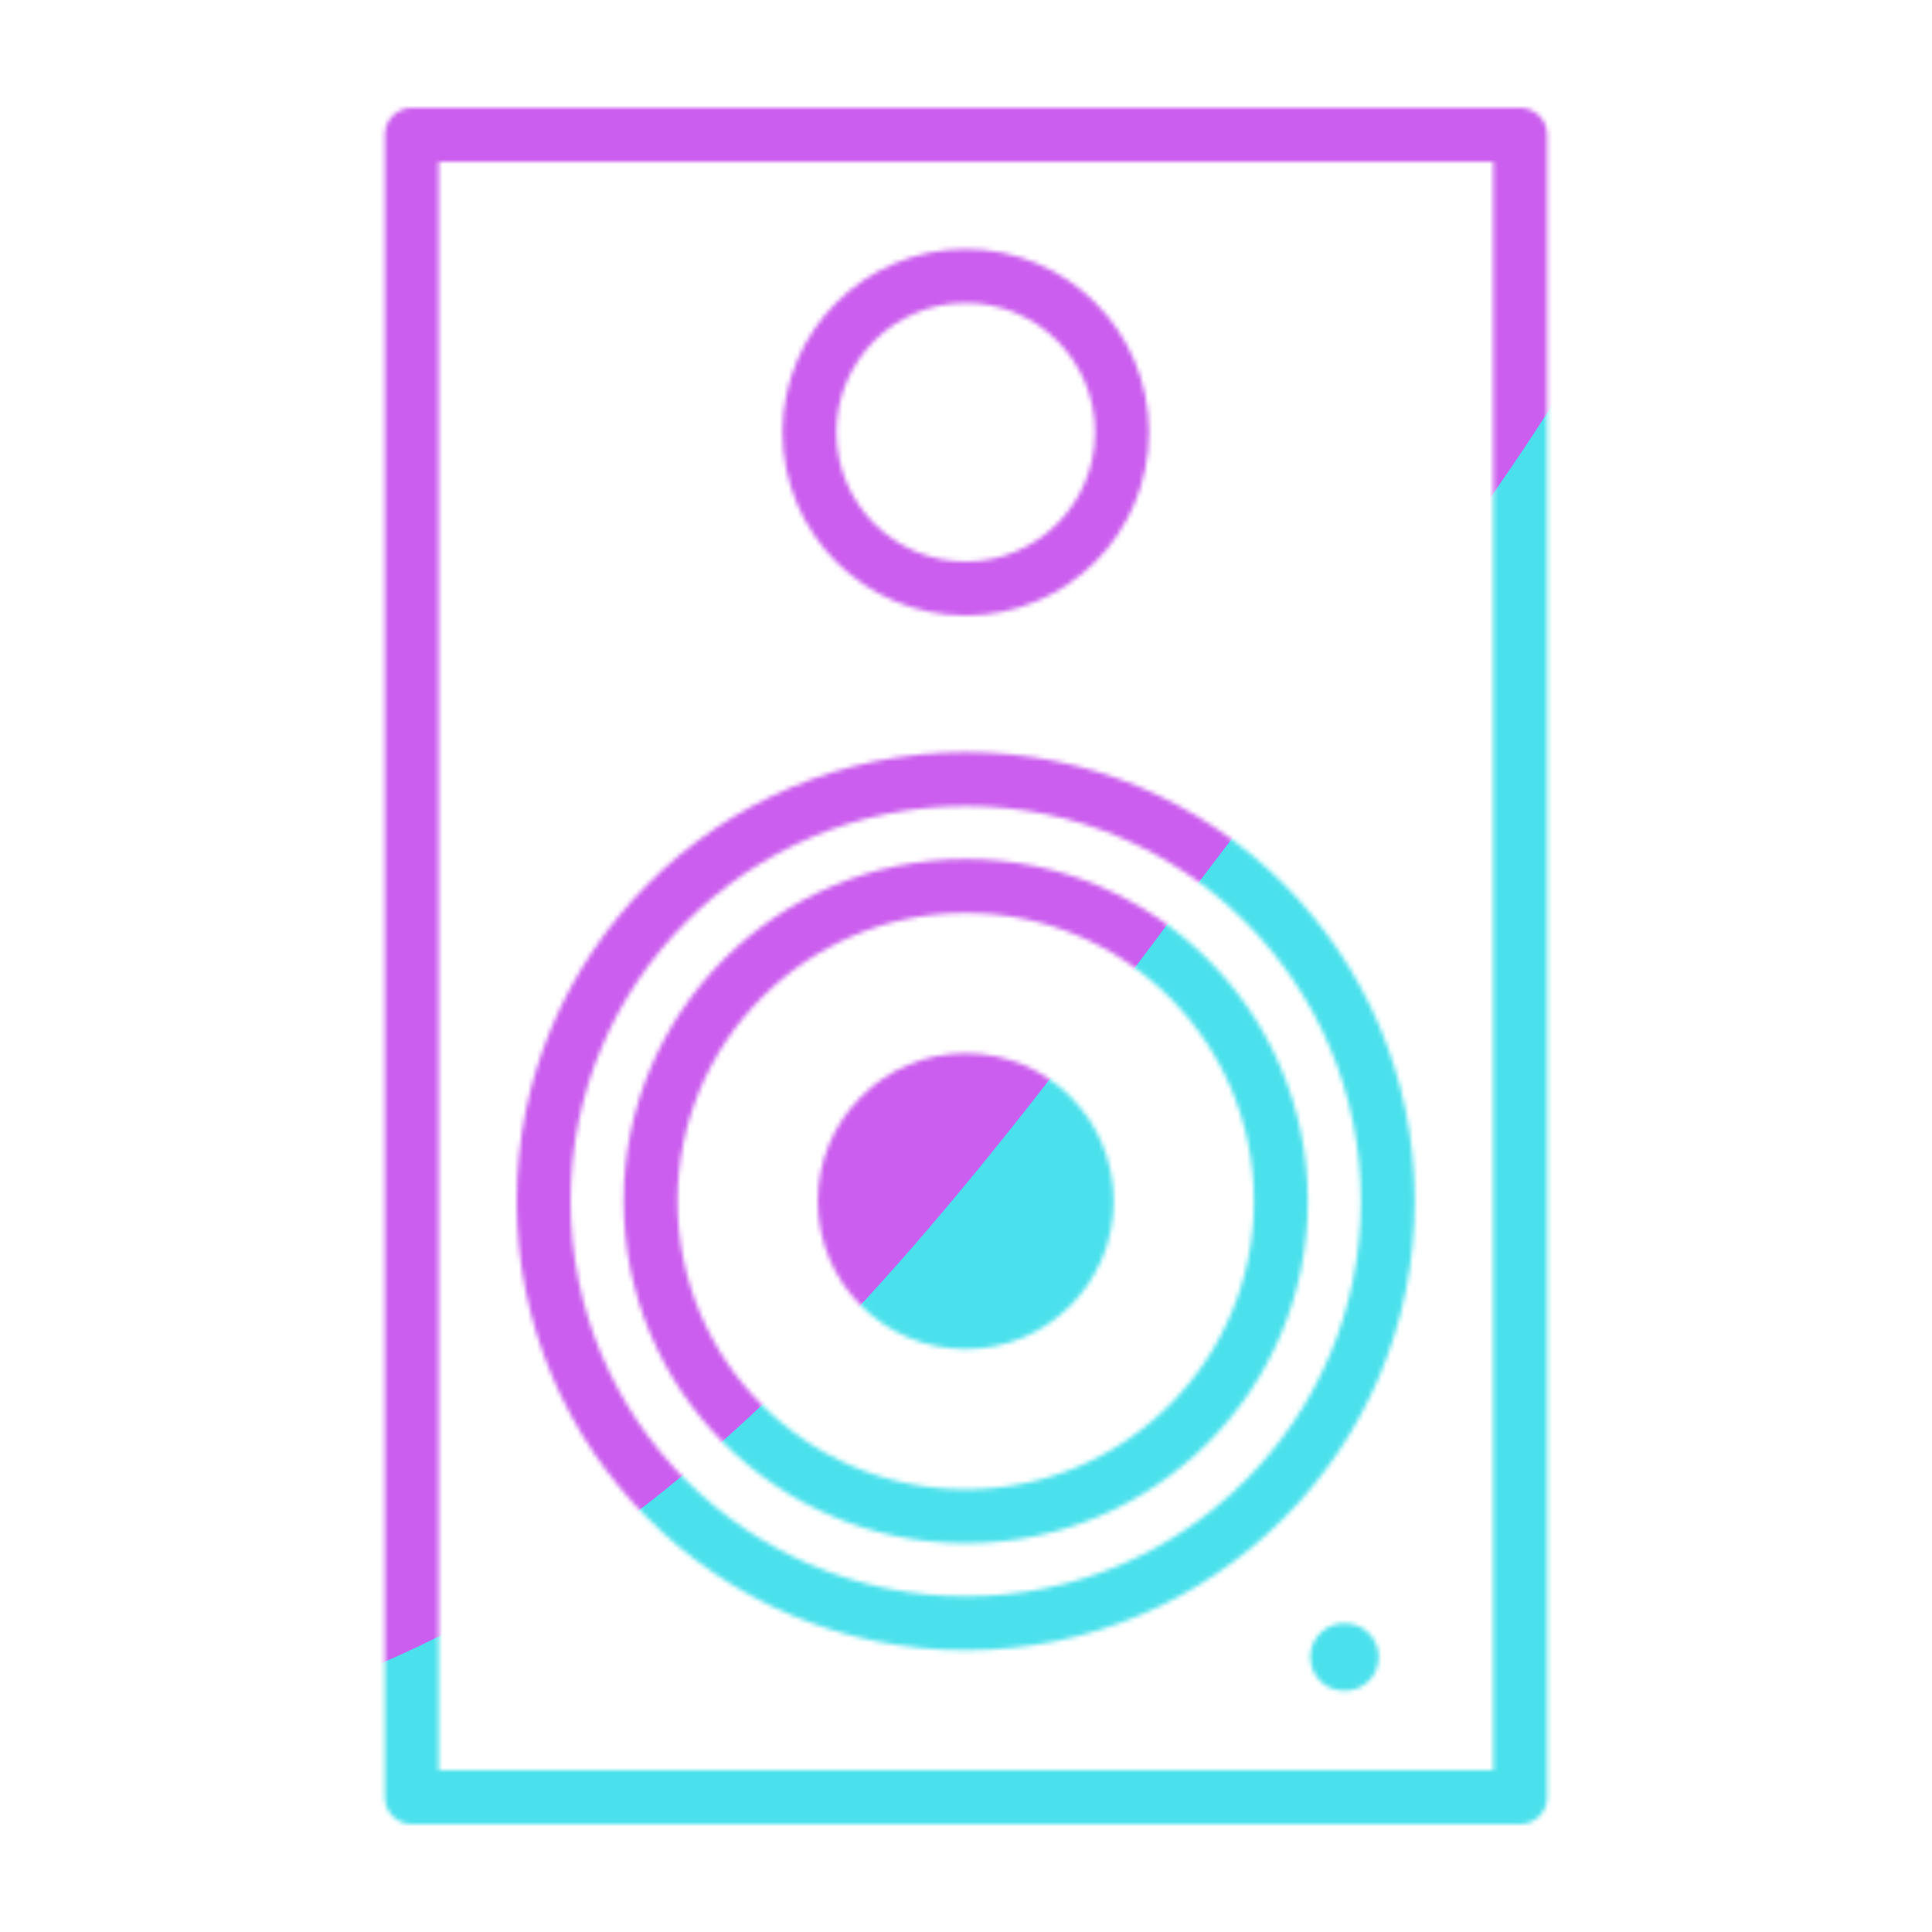
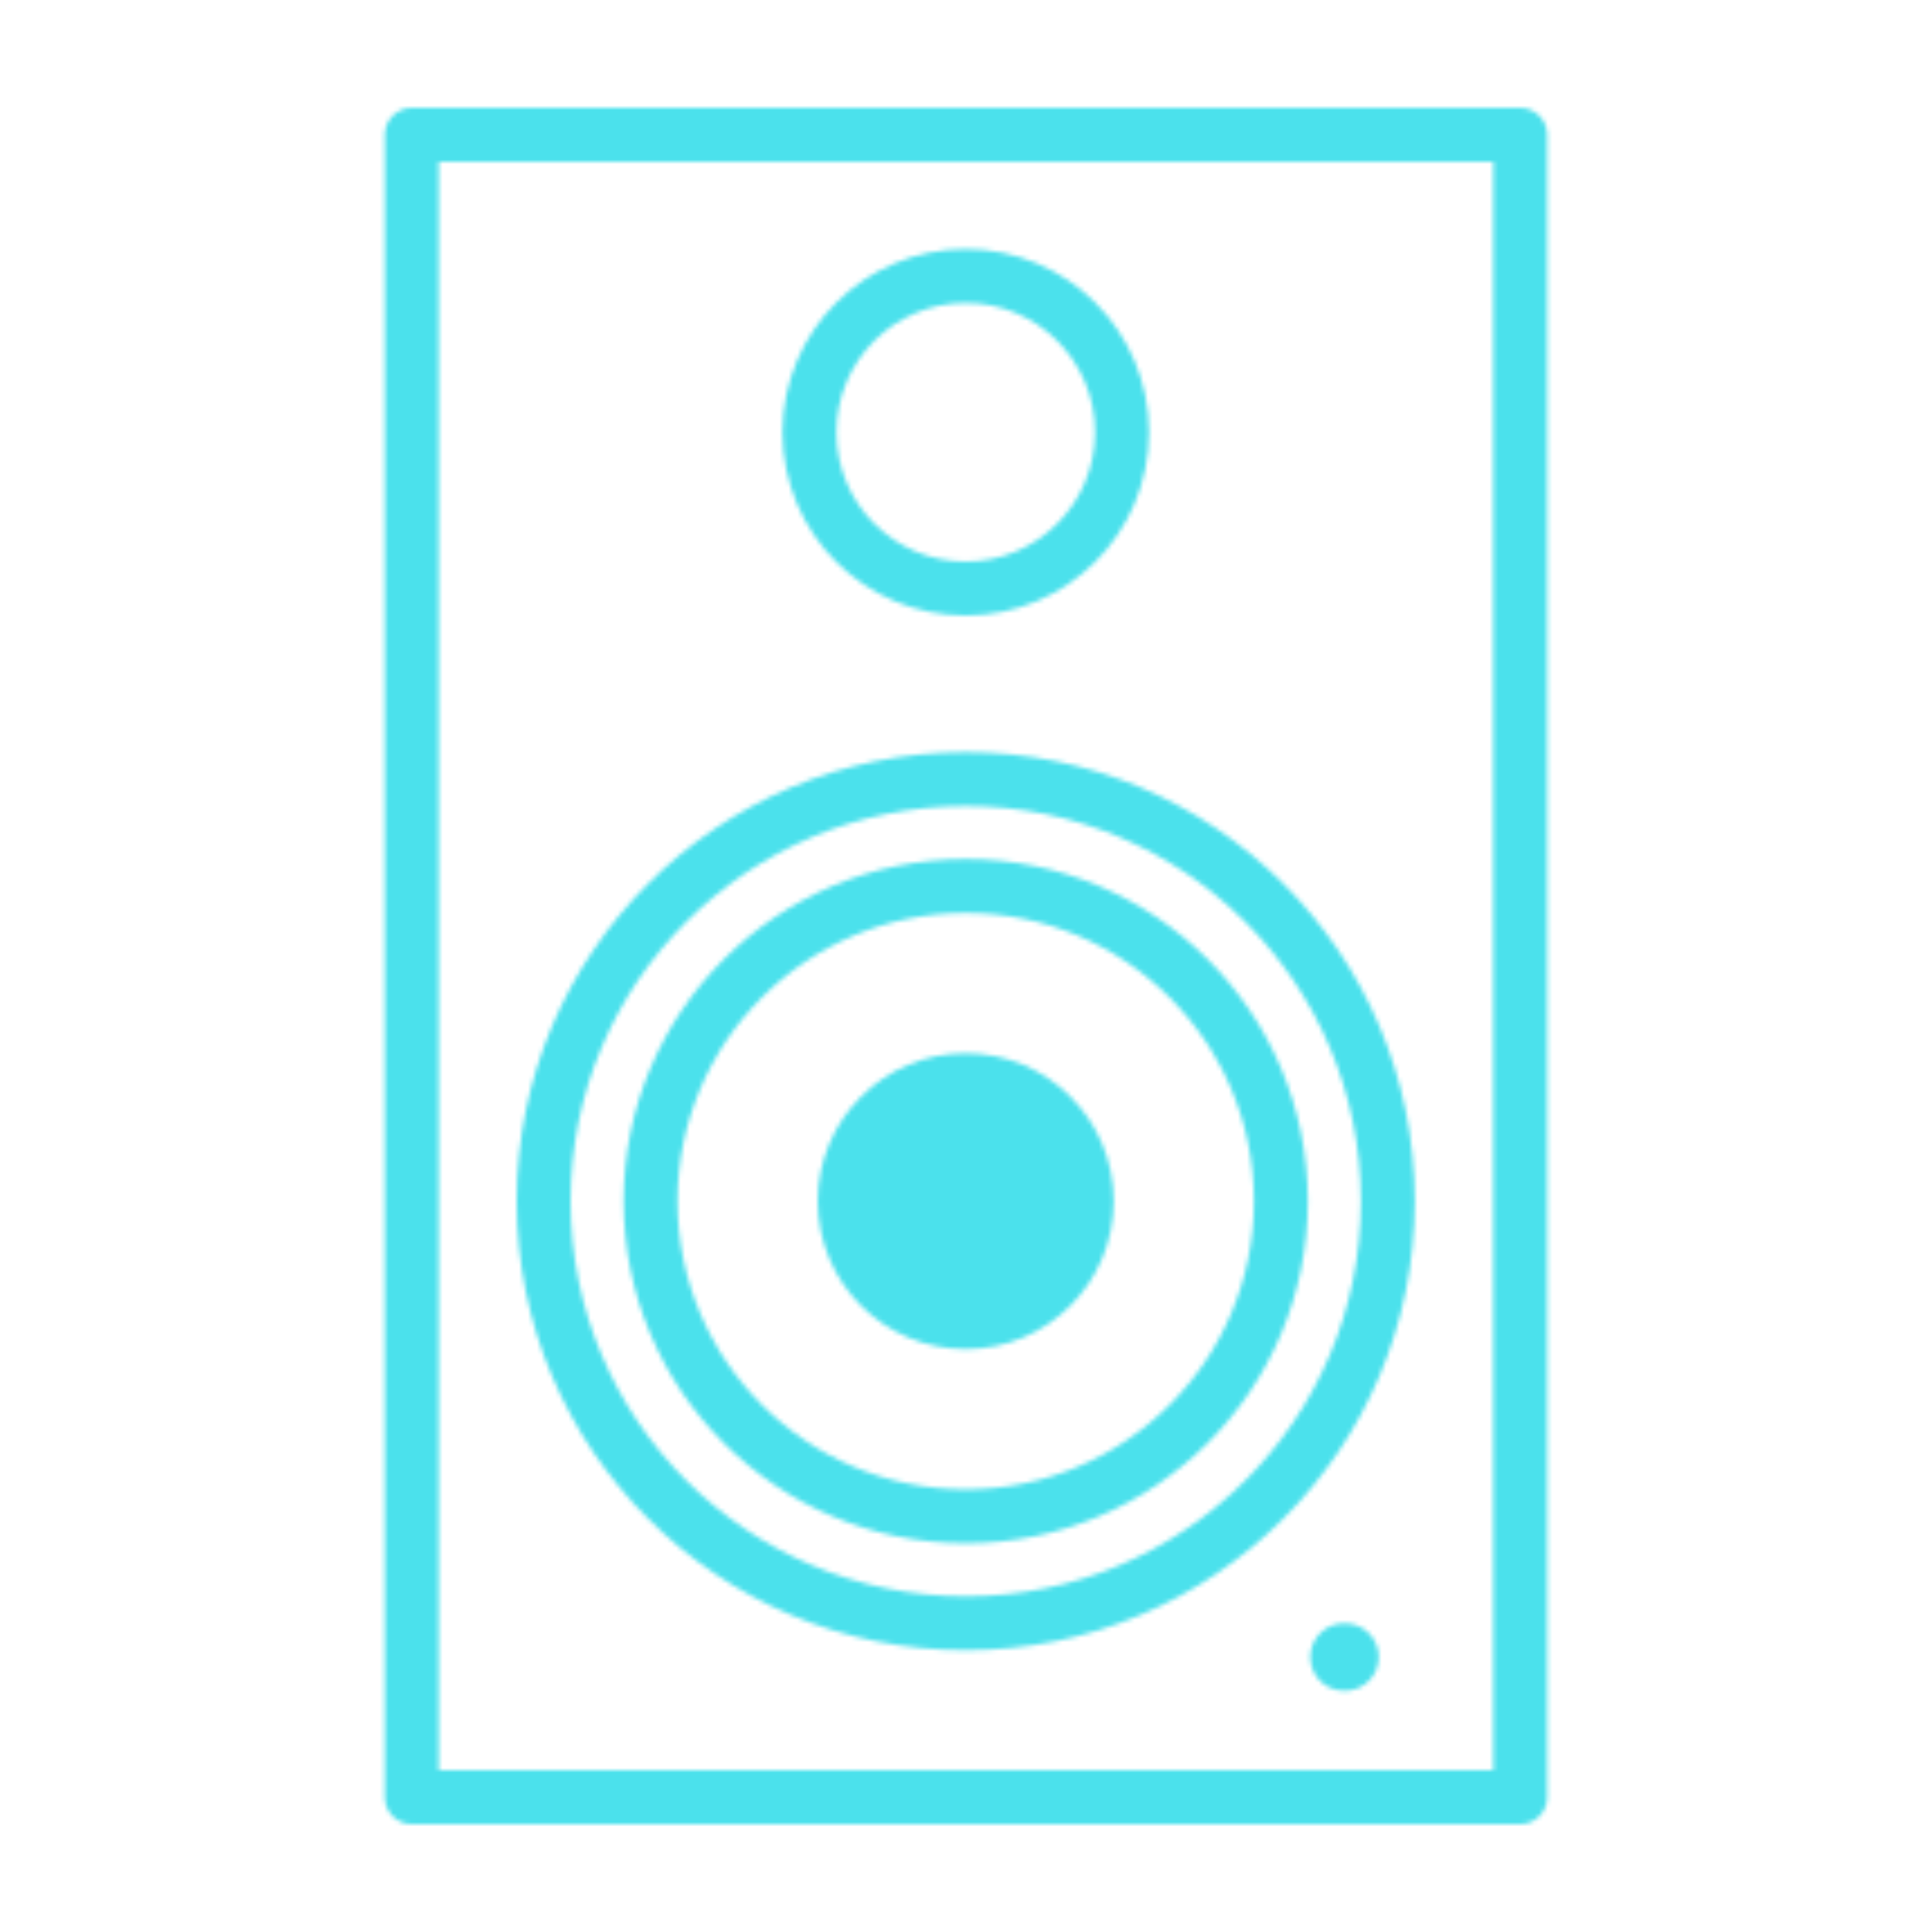
<svg xmlns="http://www.w3.org/2000/svg" xmlns:xlink="http://www.w3.org/1999/xlink" width="430" height="430" style="width:100%;height:100%;transform:translate3d(0,0,0);content-visibility:visible" viewBox="0 0 430 430">
  <defs>
    <clipPath id="g">
      <path d="M0 0h430v430H0z" />
    </clipPath>
    <clipPath id="k">
-       <path d="M0 0h430v430H0z" />
+       <path d="M0 0h430H0z" />
    </clipPath>
    <clipPath id="d">
      <path d="M0 0h430v430H0z" />
    </clipPath>
    <clipPath id="h">
      <path d="M0 0h430v430H0z" />
    </clipPath>
    <clipPath id="f">
      <path d="M0 0h430v430H0z" />
    </clipPath>
    <filter id="l" width="300%" height="300%" x="-100%" y="-100%">
      <feGaussianBlur result="filter_result_0" />
    </filter>
    <filter id="j" width="300%" height="300%" x="-100%" y="-100%">
      <feGaussianBlur result="filter_result_0" stdDeviation="52.5 52.5" />
    </filter>
    <mask id="m" mask-type="alpha">
      <use xlink:href="#a" />
    </mask>
    <mask id="i" mask-type="alpha">
      <use xlink:href="#b" />
    </mask>
    <g id="a" clip-path="url(#d)" style="display:none">
      <path fill-opacity="0" stroke-linecap="round" stroke-linejoin="round" class="primary" style="display:none" />
      <path fill-opacity="0" stroke-linecap="round" stroke-linejoin="round" class="primary" style="display:none" />
      <path fill-opacity="0" stroke-linecap="round" stroke-linejoin="round" class="primary" style="display:none" />
      <g style="display:none">
        <path />
        <path fill-opacity="0" stroke-linecap="round" stroke-linejoin="round" class="secondary" />
      </g>
      <path fill-opacity="0" stroke-linecap="round" stroke-linejoin="round" class="primary" style="display:none" />
      <path fill-opacity="0" stroke-linecap="round" stroke-linejoin="round" class="secondary" style="display:none" />
-       <path fill-opacity="0" stroke-linecap="round" stroke-linejoin="round" class="secondary" style="display:none" />
    </g>
    <g id="b" clip-path="url(#f)" style="display:block">
      <path fill-opacity="0" stroke="#121331" stroke-linecap="round" stroke-linejoin="round" stroke-width="12" d="M123.353-185h-246.706v370h246.706z" class="primary" style="display:block" transform="translate(215 215)" />
      <path fill-opacity="0" stroke="#121331" stroke-linecap="round" stroke-linejoin="round" stroke-width="12" d="M0 93.944c51.884 0 93.944-42.06 93.944-93.944S51.884-93.944 0-93.944-93.944-51.884-93.944 0-51.884 93.944 0 93.944" class="primary" style="display:block" transform="translate(214.942 267.345)" />
      <path fill-opacity="0" stroke="#121331" stroke-linecap="round" stroke-linejoin="round" stroke-width="12" d="M0 70.141c38.738 0 70.141-31.403 70.141-70.141S38.738-70.141 0-70.141-70.141-38.738-70.141 0-38.738 70.141 0 70.141" class="primary" style="display:block" transform="translate(214.942 267.345)" />
      <g style="display:block">
        <path fill="red" d="M214.942 294.269c14.87 0 26.924-12.054 26.924-26.924s-12.054-26.924-26.924-26.924-26.924 12.054-26.924 26.924 12.054 26.924 26.924 26.924" />
        <path fill-opacity="0" stroke="#08A88A" stroke-linecap="round" stroke-linejoin="round" stroke-width="12" d="M214.942 294.269c14.87 0 26.924-12.054 26.924-26.924s-12.054-26.924-26.924-26.924-26.924 12.054-26.924 26.924 12.054 26.924 26.924 26.924" class="secondary" />
      </g>
      <path fill-opacity="0" stroke="#121331" stroke-linecap="round" stroke-linejoin="round" stroke-width="12" d="M0 34.781c19.209 0 34.781-15.572 34.781-34.781S19.209-34.781 0-34.781-34.781-19.209-34.781 0-19.209 34.781 0 34.781" class="primary" style="display:block" transform="translate(214.942 96.212)" />
      <path fill-opacity="0" stroke="#08A88A" stroke-linecap="round" stroke-linejoin="round" stroke-width="15" d="M.116 0h-.232" class="secondary" style="display:block" transform="translate(299.238 368.801)" />
      <path fill-opacity="0" stroke-linecap="round" stroke-linejoin="round" class="secondary" style="display:none" />
      <path fill-opacity="0" stroke-linecap="round" stroke-linejoin="round" class="secondary" style="display:none" />
      <path fill-opacity="0" stroke-linecap="round" stroke-linejoin="round" class="secondary" style="display:none" />
      <path fill-opacity="0" stroke-linecap="round" stroke-linejoin="round" class="secondary" style="display:none" />
    </g>
  </defs>
  <g clip-path="url(#g)">
    <g clip-path="url(#h)" mask="url(#i)" style="display:block">
      <g filter="url(#j)" transform="rotate(-94 238.295 -17.065)scale(2.4)">
        <g class="design">
          <path fill="#4BE1EC" d="M0-250c137.975 0 250 112.025 250 250S137.975 250 0 250-250 137.975-250 0-137.975-250 0-250" class="primary" />
        </g>
        <g class="design">
-           <path fill="#CB5EEE" d="M113.242-295.384c97.478 0 176.5 79.022 176.5 176.5s-79.022 176.5-176.5 176.5c-43.948 0-74.396-34.057-105.29-60.631-37.631-32.369-71.21-62.338-71.21-115.869 0-97.478 79.022-176.5 176.5-176.5" class="secondary" />
-         </g>
+           </g>
      </g>
    </g>
    <g clip-path="url(#k)" filter="url(#l)" mask="url(#m)" style="display:none">
      <g class="design">
        <path class="primary" />
      </g>
      <g class="design">
        <path class="secondary" />
      </g>
    </g>
  </g>
</svg>